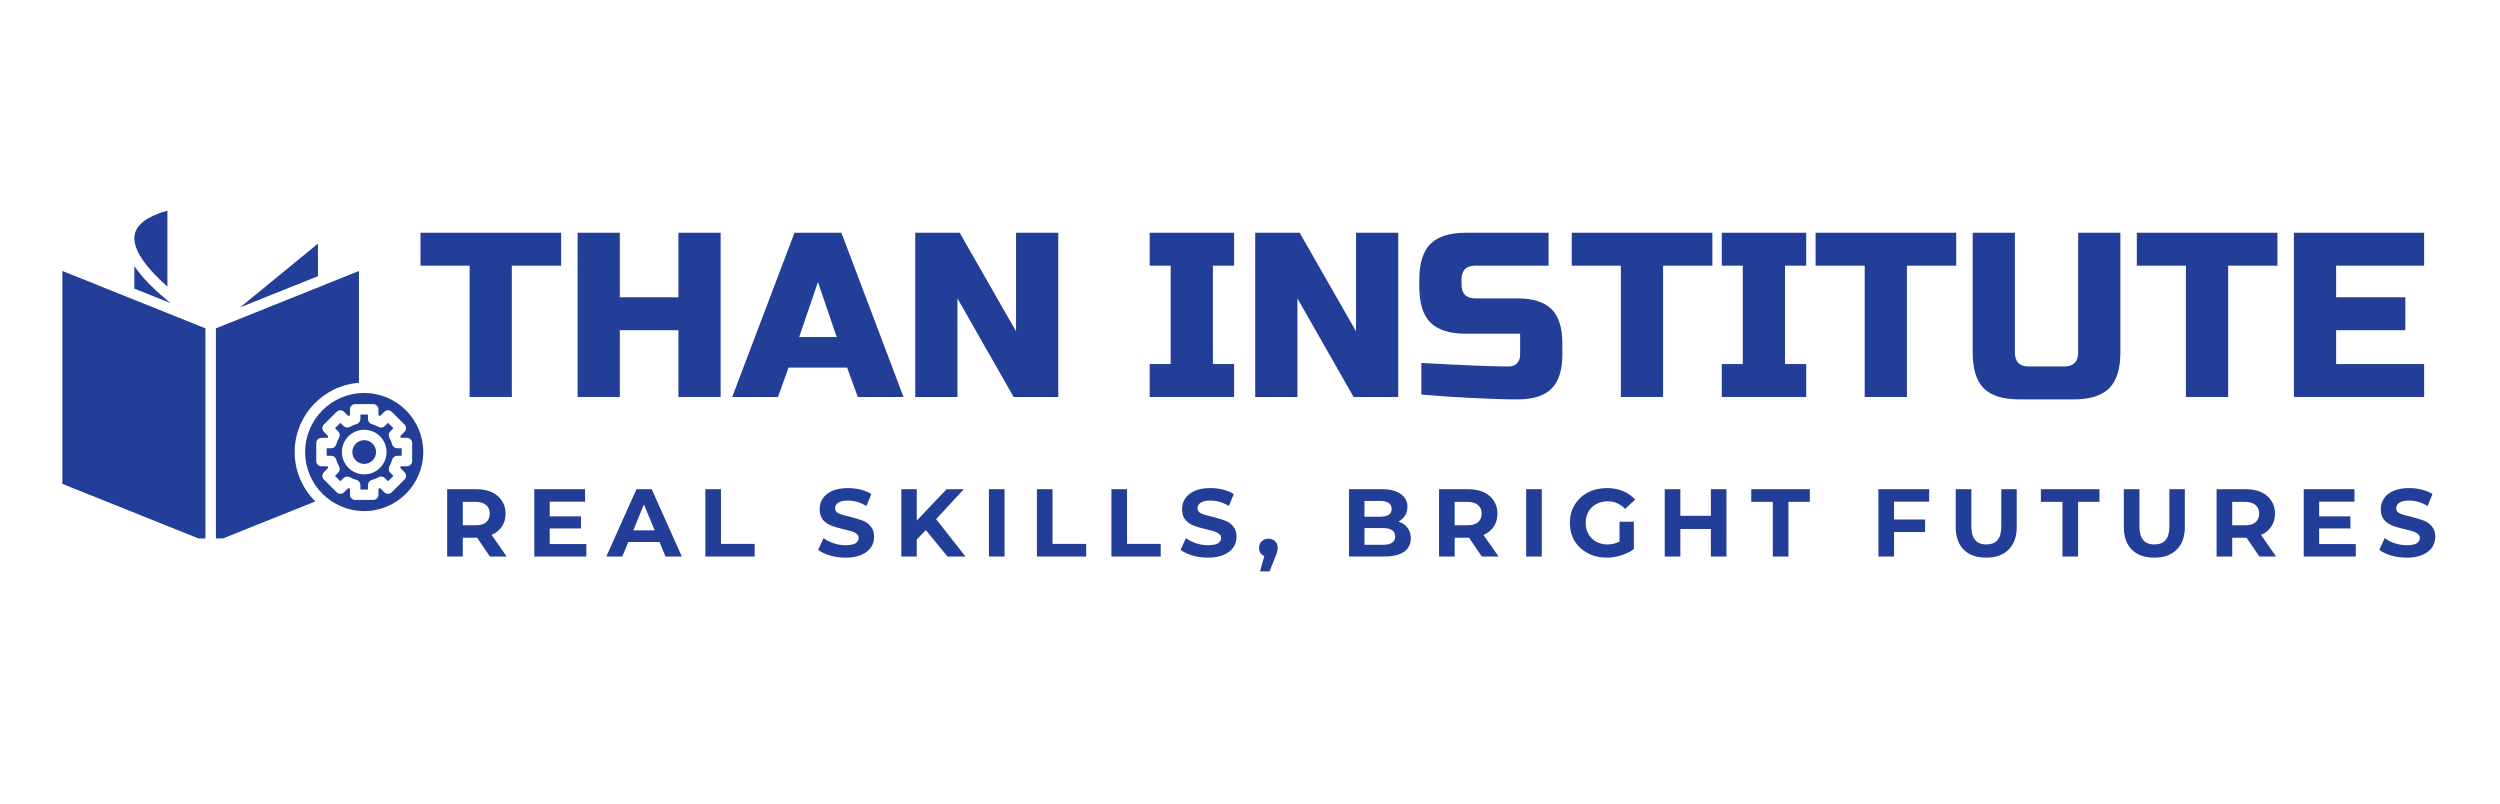
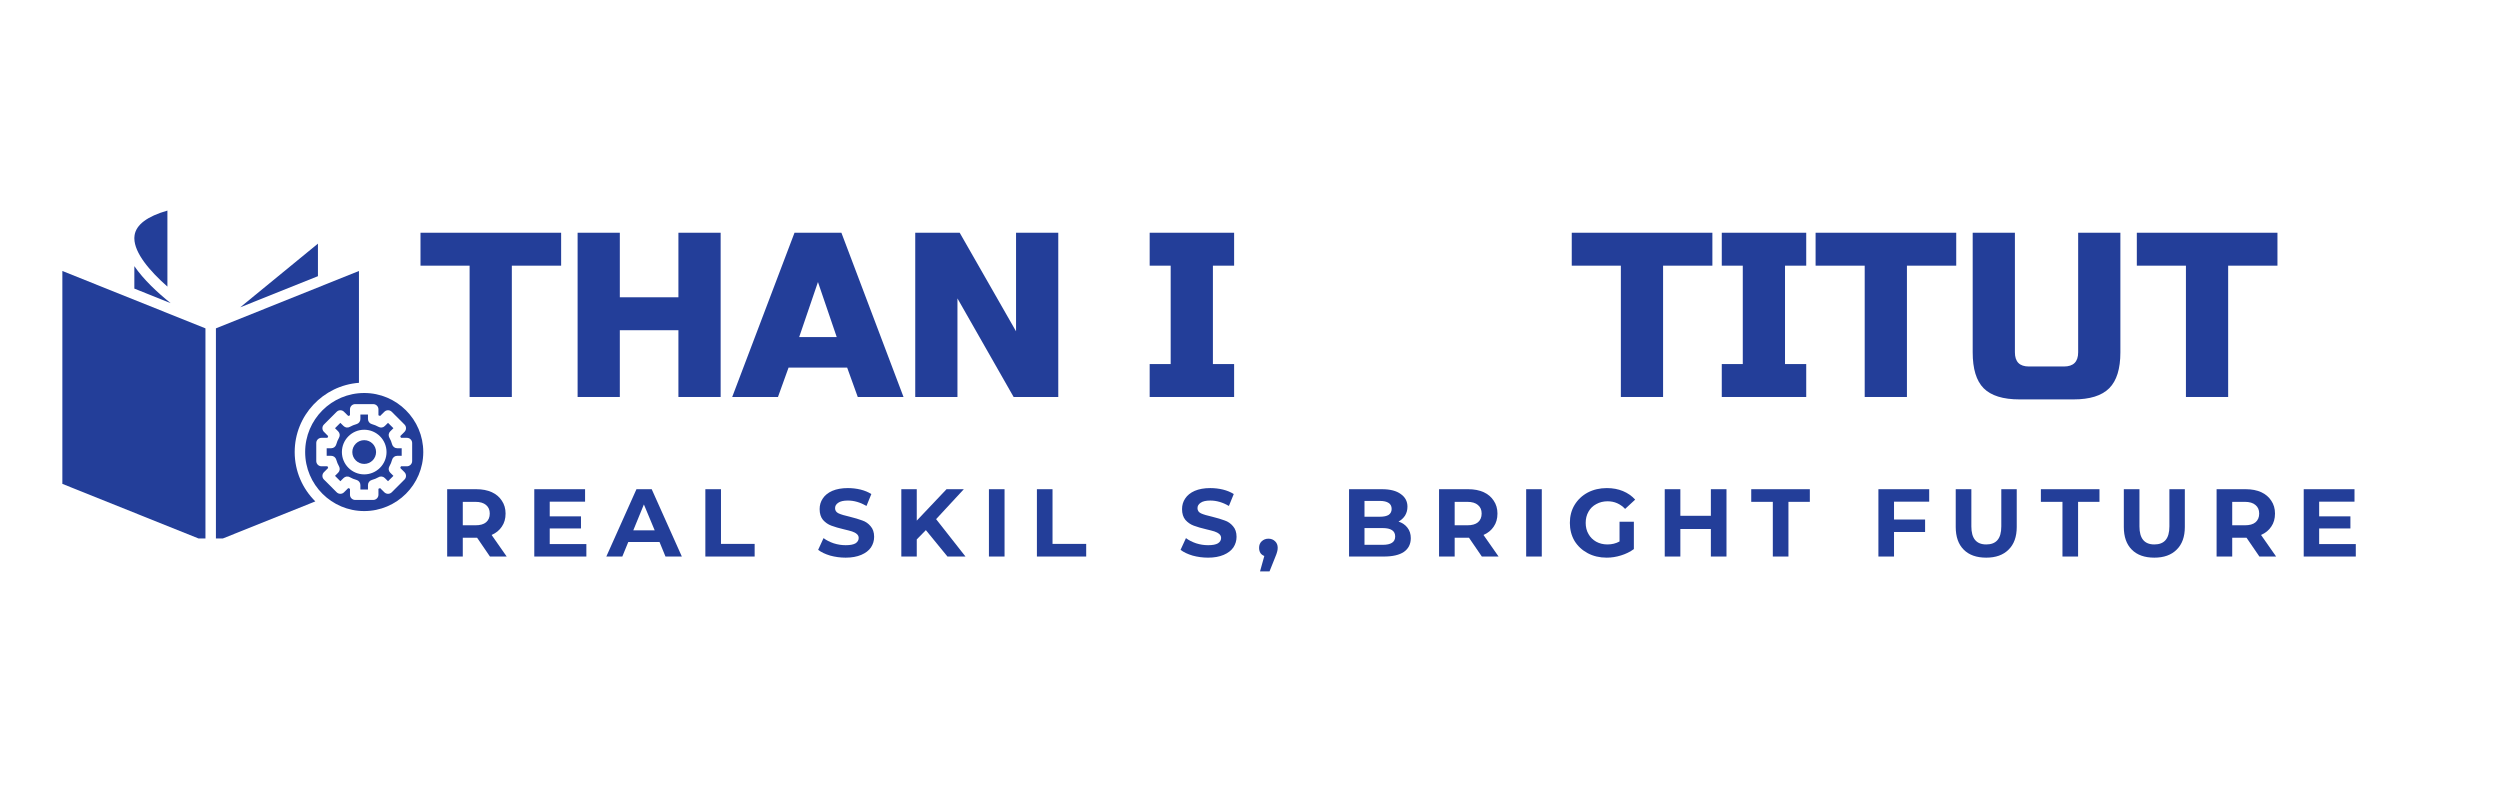
<svg xmlns="http://www.w3.org/2000/svg" width="280" zoomAndPan="magnify" viewBox="0 0 210 67.5" height="90" preserveAspectRatio="xMidYMid meet" version="1.0">
  <defs>
    <g />
    <clipPath id="794aeab2b1">
      <path d="M 11 17.684 L 15 17.684 L 15 25 L 11 25 Z M 11 17.684 " clip-rule="nonzero" />
    </clipPath>
    <clipPath id="0abd5b99c9">
      <path d="M 5.238 22 L 18 22 L 18 45.23 L 5.238 45.23 Z M 5.238 22 " clip-rule="nonzero" />
    </clipPath>
    <clipPath id="86f8ab1117">
      <path d="M 18 22 L 31 22 L 31 45.23 L 18 45.23 Z M 18 22 " clip-rule="nonzero" />
    </clipPath>
    <clipPath id="4b4ad0afc3">
      <path d="M 25 33 L 35.762 33 L 35.762 43 L 25 43 Z M 25 33 " clip-rule="nonzero" />
    </clipPath>
  </defs>
  <g clip-path="url(#794aeab2b1)">
    <path fill="#233e99" d="M 14.062 24.074 L 14.062 17.688 C 12.367 18.176 11.441 18.871 11.305 19.758 C 11.293 19.828 11.285 19.902 11.285 19.98 L 11.285 20.027 C 11.297 21.258 12.57 22.758 14.062 24.074 " fill-opacity="1" fill-rule="nonzero" />
  </g>
  <path fill="#233e99" d="M 11.285 22.355 L 11.285 24.242 L 14.336 25.465 C 13.219 24.57 12.055 23.48 11.285 22.355 " fill-opacity="1" fill-rule="nonzero" />
  <g clip-path="url(#0abd5b99c9)">
    <path fill="#233e99" d="M 5.238 40.645 L 17.258 45.465 L 17.258 27.582 L 5.238 22.762 L 5.238 40.645 " fill-opacity="1" fill-rule="nonzero" />
  </g>
  <path fill="#233e99" d="M 26.707 20.465 L 20.176 25.816 L 26.707 23.199 Z M 26.707 20.465 " fill-opacity="1" fill-rule="nonzero" />
  <g clip-path="url(#86f8ab1117)">
    <path fill="#233e99" d="M 30.152 32.156 L 30.152 22.762 L 18.137 27.582 L 18.137 45.465 L 26.488 42.117 C 25.418 41.059 24.754 39.59 24.754 37.973 C 24.754 34.898 27.141 32.383 30.152 32.156 " fill-opacity="1" fill-rule="nonzero" />
  </g>
  <g clip-path="url(#4b4ad0afc3)">
    <path fill="#233e99" d="M 34.18 39.168 L 33.68 39.168 C 33.66 39.215 33.641 39.262 33.621 39.309 L 33.977 39.664 C 34.148 39.836 34.148 40.113 33.977 40.281 L 32.906 41.352 C 32.734 41.523 32.457 41.523 32.285 41.352 L 31.93 41 C 31.883 41.02 31.836 41.039 31.789 41.059 L 31.789 41.559 C 31.789 41.801 31.59 41.996 31.348 41.996 L 29.836 41.996 C 29.594 41.996 29.398 41.801 29.398 41.559 L 29.398 41.059 C 29.348 41.039 29.301 41.02 29.254 41 L 28.898 41.352 C 28.73 41.523 28.453 41.523 28.281 41.352 L 27.211 40.281 C 27.039 40.113 27.039 39.836 27.211 39.664 L 27.566 39.309 C 27.543 39.262 27.523 39.215 27.508 39.168 L 27.004 39.168 C 26.762 39.168 26.566 38.969 26.566 38.727 L 26.566 37.215 C 26.566 36.973 26.762 36.777 27.004 36.777 L 27.508 36.777 C 27.523 36.727 27.543 36.68 27.566 36.633 L 27.211 36.277 C 27.039 36.105 27.039 35.828 27.211 35.66 L 28.281 34.59 C 28.453 34.418 28.73 34.418 28.898 34.59 L 29.254 34.941 C 29.301 34.922 29.352 34.902 29.398 34.887 L 29.398 34.383 C 29.398 34.141 29.594 33.945 29.836 33.945 L 31.348 33.945 C 31.59 33.945 31.789 34.141 31.789 34.383 L 31.789 34.883 C 31.836 34.902 31.883 34.922 31.93 34.941 L 32.285 34.59 C 32.457 34.418 32.734 34.418 32.906 34.59 L 33.977 35.66 C 34.148 35.828 34.148 36.105 33.977 36.277 L 33.621 36.633 C 33.641 36.68 33.66 36.727 33.68 36.777 L 34.18 36.777 C 34.422 36.777 34.621 36.973 34.621 37.215 L 34.621 38.727 C 34.621 38.969 34.422 39.168 34.18 39.168 Z M 30.594 33.012 C 27.855 33.012 25.633 35.234 25.633 37.973 C 25.633 40.707 27.855 42.93 30.594 42.93 C 33.328 42.93 35.555 40.707 35.555 37.973 C 35.555 35.234 33.328 33.012 30.594 33.012 " fill-opacity="1" fill-rule="nonzero" />
  </g>
  <path fill="#233e99" d="M 30.594 39.848 C 29.559 39.848 28.719 39.004 28.719 37.973 C 28.719 36.938 29.559 36.098 30.594 36.098 C 31.625 36.098 32.469 36.938 32.469 37.973 C 32.469 39.004 31.625 39.848 30.594 39.848 Z M 32.938 37.328 C 32.887 37.129 32.809 36.941 32.707 36.766 C 32.609 36.594 32.637 36.375 32.777 36.238 L 33.047 35.969 L 32.594 35.52 L 32.324 35.785 C 32.188 35.926 31.969 35.957 31.797 35.855 C 31.621 35.758 31.434 35.68 31.234 35.625 C 31.043 35.574 30.91 35.398 30.91 35.203 L 30.91 34.82 L 30.273 34.82 L 30.273 35.203 C 30.273 35.398 30.141 35.574 29.949 35.625 C 29.75 35.68 29.562 35.758 29.387 35.855 C 29.215 35.957 29 35.926 28.859 35.785 L 28.59 35.52 L 28.141 35.969 L 28.41 36.238 C 28.547 36.375 28.578 36.594 28.48 36.766 C 28.379 36.941 28.301 37.129 28.246 37.328 C 28.195 37.52 28.02 37.652 27.824 37.652 L 27.441 37.652 L 27.441 38.289 L 27.824 38.289 C 28.02 38.289 28.195 38.422 28.246 38.613 C 28.301 38.812 28.379 39 28.48 39.176 C 28.578 39.348 28.547 39.566 28.41 39.703 L 28.141 39.973 L 28.59 40.422 L 28.859 40.156 C 29 40.016 29.215 39.984 29.387 40.086 C 29.562 40.184 29.75 40.262 29.953 40.316 C 30.141 40.371 30.273 40.543 30.273 40.742 L 30.273 41.121 L 30.91 41.121 L 30.91 40.742 C 30.91 40.543 31.043 40.371 31.234 40.316 C 31.434 40.262 31.625 40.184 31.797 40.086 C 31.969 39.984 32.188 40.016 32.324 40.156 L 32.594 40.422 L 33.047 39.973 L 32.777 39.703 C 32.637 39.566 32.609 39.348 32.707 39.176 C 32.809 39 32.887 38.812 32.938 38.613 C 32.992 38.422 33.164 38.289 33.363 38.289 L 33.742 38.289 L 33.742 37.652 L 33.363 37.652 C 33.164 37.652 32.992 37.52 32.938 37.328 " fill-opacity="1" fill-rule="nonzero" />
  <path fill="#233e99" d="M 30.594 36.973 C 30.043 36.973 29.594 37.422 29.594 37.973 C 29.594 38.52 30.043 38.969 30.594 38.969 C 31.145 38.969 31.59 38.52 31.59 37.973 C 31.59 37.422 31.145 36.973 30.594 36.973 " fill-opacity="1" fill-rule="nonzero" />
  <g fill="#233e99" fill-opacity="1">
    <g transform="translate(35.119, 33.347)">
      <g>
        <path d="M 7.875 0 L 4.328 0 L 4.328 -11.031 L 0.203 -11.031 L 0.203 -13.797 L 12.016 -13.797 L 12.016 -11.031 L 7.875 -11.031 Z M 7.875 0 " />
      </g>
    </g>
  </g>
  <g fill="#233e99" fill-opacity="1">
    <g transform="translate(47.331, 33.347)">
      <g>
        <path d="M 13.203 0 L 9.656 0 L 9.656 -5.609 L 4.734 -5.609 L 4.734 0 L 1.188 0 L 1.188 -13.797 L 4.734 -13.797 L 4.734 -8.375 L 9.656 -8.375 L 9.656 -13.797 L 13.203 -13.797 Z M 13.203 0 " />
      </g>
    </g>
  </g>
  <g fill="#233e99" fill-opacity="1">
    <g transform="translate(61.708, 33.347)">
      <g>
        <path d="M 3.641 0 L -0.203 0 L 5.031 -13.797 L 8.969 -13.797 L 14.188 0 L 10.344 0 L 9.453 -2.469 L 4.531 -2.469 Z M 5.422 -5.031 L 8.578 -5.031 L 7 -9.656 Z M 5.422 -5.031 " />
      </g>
    </g>
  </g>
  <g fill="#233e99" fill-opacity="1">
    <g transform="translate(75.692, 33.347)">
      <g>
        <path d="M 13.203 0 L 9.453 0 L 4.734 -8.281 L 4.734 0 L 1.188 0 L 1.188 -13.797 L 4.922 -13.797 L 9.656 -5.516 L 9.656 -13.797 L 13.203 -13.797 Z M 13.203 0 " />
      </g>
    </g>
  </g>
  <g fill="#233e99" fill-opacity="1">
    <g transform="translate(90.07, 33.347)">
      <g />
    </g>
  </g>
  <g fill="#233e99" fill-opacity="1">
    <g transform="translate(95.978, 33.347)">
      <g>
        <path d="M 7.688 0 L 0.594 0 L 0.594 -2.766 L 2.359 -2.766 L 2.359 -11.031 L 0.594 -11.031 L 0.594 -13.797 L 7.688 -13.797 L 7.688 -11.031 L 5.906 -11.031 L 5.906 -2.766 L 7.688 -2.766 Z M 7.688 0 " />
      </g>
    </g>
  </g>
  <g fill="#233e99" fill-opacity="1">
    <g transform="translate(104.25, 33.347)">
      <g>
-         <path d="M 13.203 0 L 9.453 0 L 4.734 -8.281 L 4.734 0 L 1.188 0 L 1.188 -13.797 L 4.922 -13.797 L 9.656 -5.516 L 9.656 -13.797 L 13.203 -13.797 Z M 13.203 0 " />
-       </g>
+         </g>
    </g>
  </g>
  <g fill="#233e99" fill-opacity="1">
    <g transform="translate(118.628, 33.347)">
      <g>
-         <path d="M 0.766 -2.859 C 4.367 -2.66 6.805 -2.562 8.078 -2.562 C 8.379 -2.562 8.617 -2.648 8.797 -2.828 C 8.973 -3.004 9.062 -3.242 9.062 -3.547 L 9.062 -5.312 L 4.531 -5.312 C 3.156 -5.312 2.156 -5.625 1.531 -6.25 C 0.906 -6.875 0.594 -7.879 0.594 -9.266 L 0.594 -9.859 C 0.594 -11.234 0.906 -12.234 1.531 -12.859 C 2.156 -13.484 3.156 -13.797 4.531 -13.797 L 11.453 -13.797 L 11.453 -11.031 L 5.312 -11.031 C 4.531 -11.031 4.141 -10.641 4.141 -9.859 L 4.141 -9.453 C 4.141 -8.672 4.531 -8.281 5.312 -8.281 L 8.859 -8.281 C 10.148 -8.281 11.098 -7.977 11.703 -7.375 C 12.305 -6.77 12.609 -5.82 12.609 -4.531 L 12.609 -3.547 C 12.609 -2.254 12.305 -1.305 11.703 -0.703 C 11.098 -0.098 10.148 0.203 8.859 0.203 C 8.191 0.203 7.484 0.188 6.734 0.156 L 4.922 0.078 C 3.586 0.016 2.203 -0.078 0.766 -0.203 Z M 0.766 -2.859 " />
-       </g>
+         </g>
    </g>
  </g>
  <g fill="#233e99" fill-opacity="1">
    <g transform="translate(131.824, 33.347)">
      <g>
        <path d="M 7.875 0 L 4.328 0 L 4.328 -11.031 L 0.203 -11.031 L 0.203 -13.797 L 12.016 -13.797 L 12.016 -11.031 L 7.875 -11.031 Z M 7.875 0 " />
      </g>
    </g>
  </g>
  <g fill="#233e99" fill-opacity="1">
    <g transform="translate(144.035, 33.347)">
      <g>
        <path d="M 7.688 0 L 0.594 0 L 0.594 -2.766 L 2.359 -2.766 L 2.359 -11.031 L 0.594 -11.031 L 0.594 -13.797 L 7.688 -13.797 L 7.688 -11.031 L 5.906 -11.031 L 5.906 -2.766 L 7.688 -2.766 Z M 7.688 0 " />
      </g>
    </g>
  </g>
  <g fill="#233e99" fill-opacity="1">
    <g transform="translate(152.307, 33.347)">
      <g>
        <path d="M 7.875 0 L 4.328 0 L 4.328 -11.031 L 0.203 -11.031 L 0.203 -13.797 L 12.016 -13.797 L 12.016 -11.031 L 7.875 -11.031 Z M 7.875 0 " />
      </g>
    </g>
  </g>
  <g fill="#233e99" fill-opacity="1">
    <g transform="translate(164.518, 33.347)">
      <g>
        <path d="M 10.047 -13.797 L 13.594 -13.797 L 13.594 -3.75 C 13.594 -2.363 13.281 -1.359 12.656 -0.734 C 12.031 -0.109 11.031 0.203 9.656 0.203 L 5.125 0.203 C 3.738 0.203 2.734 -0.109 2.109 -0.734 C 1.492 -1.359 1.188 -2.363 1.188 -3.75 L 1.188 -13.797 L 4.734 -13.797 L 4.734 -3.75 C 4.734 -2.957 5.125 -2.562 5.906 -2.562 L 8.859 -2.562 C 9.648 -2.562 10.047 -2.957 10.047 -3.75 Z M 10.047 -13.797 " />
      </g>
    </g>
  </g>
  <g fill="#233e99" fill-opacity="1">
    <g transform="translate(179.29, 33.347)">
      <g>
        <path d="M 7.875 0 L 4.328 0 L 4.328 -11.031 L 0.203 -11.031 L 0.203 -13.797 L 12.016 -13.797 L 12.016 -11.031 L 7.875 -11.031 Z M 7.875 0 " />
      </g>
    </g>
  </g>
  <g fill="#233e99" fill-opacity="1">
    <g transform="translate(191.501, 33.347)">
      <g>
-         <path d="M 12.125 0 L 1.188 0 L 1.188 -13.797 L 12.125 -13.797 L 12.125 -11.031 L 4.734 -11.031 L 4.734 -8.375 L 10.547 -8.375 L 10.547 -5.609 L 4.734 -5.609 L 4.734 -2.766 L 12.125 -2.766 Z M 12.125 0 " />
-       </g>
+         </g>
    </g>
  </g>
  <g fill="#233e99" fill-opacity="1">
    <g transform="translate(36.89, 46.749)">
      <g>
        <path d="M 4.266 0 L 3.188 -1.578 L 1.984 -1.578 L 1.984 0 L 0.672 0 L 0.672 -5.656 L 3.125 -5.656 C 3.625 -5.656 4.055 -5.57 4.422 -5.406 C 4.785 -5.238 5.066 -5 5.266 -4.688 C 5.473 -4.383 5.578 -4.023 5.578 -3.609 C 5.578 -3.18 5.473 -2.816 5.266 -2.516 C 5.066 -2.211 4.781 -1.977 4.406 -1.812 L 5.672 0 Z M 4.25 -3.609 C 4.25 -3.922 4.145 -4.16 3.938 -4.328 C 3.738 -4.504 3.441 -4.594 3.047 -4.594 L 1.984 -4.594 L 1.984 -2.625 L 3.047 -2.625 C 3.441 -2.625 3.738 -2.707 3.938 -2.875 C 4.145 -3.051 4.25 -3.297 4.25 -3.609 Z M 4.25 -3.609 " />
      </g>
    </g>
  </g>
  <g fill="#233e99" fill-opacity="1">
    <g transform="translate(44.208, 46.749)">
      <g>
        <path d="M 5.047 -1.047 L 5.047 0 L 0.672 0 L 0.672 -5.656 L 4.938 -5.656 L 4.938 -4.609 L 1.969 -4.609 L 1.969 -3.375 L 4.594 -3.375 L 4.594 -2.359 L 1.969 -2.359 L 1.969 -1.047 Z M 5.047 -1.047 " />
      </g>
    </g>
  </g>
  <g fill="#233e99" fill-opacity="1">
    <g transform="translate(51.009, 46.749)">
      <g>
        <path d="M 4.391 -1.219 L 1.766 -1.219 L 1.266 0 L -0.078 0 L 2.453 -5.656 L 3.734 -5.656 L 6.266 0 L 4.891 0 Z M 3.984 -2.203 L 3.078 -4.375 L 2.188 -2.203 Z M 3.984 -2.203 " />
      </g>
    </g>
  </g>
  <g fill="#233e99" fill-opacity="1">
    <g transform="translate(58.578, 46.749)">
      <g>
        <path d="M 0.672 -5.656 L 1.984 -5.656 L 1.984 -1.062 L 4.812 -1.062 L 4.812 0 L 0.672 0 Z M 0.672 -5.656 " />
      </g>
    </g>
  </g>
  <g fill="#233e99" fill-opacity="1">
    <g transform="translate(64.838, 46.749)">
      <g />
    </g>
  </g>
  <g fill="#233e99" fill-opacity="1">
    <g transform="translate(68.505, 46.749)">
      <g>
        <path d="M 2.531 0.094 C 2.082 0.094 1.648 0.035 1.234 -0.078 C 0.816 -0.203 0.477 -0.363 0.219 -0.562 L 0.672 -1.547 C 0.91 -1.367 1.195 -1.223 1.531 -1.109 C 1.863 -1.004 2.195 -0.953 2.531 -0.953 C 2.906 -0.953 3.18 -1.004 3.359 -1.109 C 3.535 -1.223 3.625 -1.375 3.625 -1.562 C 3.625 -1.695 3.57 -1.805 3.469 -1.891 C 3.363 -1.984 3.227 -2.055 3.062 -2.109 C 2.895 -2.16 2.676 -2.219 2.406 -2.281 C 1.969 -2.383 1.609 -2.488 1.328 -2.594 C 1.055 -2.695 0.82 -2.859 0.625 -3.078 C 0.438 -3.305 0.344 -3.609 0.344 -3.984 C 0.344 -4.316 0.43 -4.613 0.609 -4.875 C 0.785 -5.145 1.051 -5.359 1.406 -5.516 C 1.77 -5.672 2.207 -5.75 2.719 -5.75 C 3.082 -5.75 3.438 -5.707 3.781 -5.625 C 4.125 -5.539 4.426 -5.414 4.688 -5.25 L 4.281 -4.25 C 3.758 -4.551 3.238 -4.703 2.719 -4.703 C 2.352 -4.703 2.082 -4.641 1.906 -4.516 C 1.727 -4.398 1.641 -4.25 1.641 -4.062 C 1.641 -3.863 1.738 -3.719 1.938 -3.625 C 2.145 -3.531 2.457 -3.438 2.875 -3.344 C 3.301 -3.238 3.648 -3.133 3.922 -3.031 C 4.203 -2.938 4.438 -2.773 4.625 -2.547 C 4.82 -2.328 4.922 -2.031 4.922 -1.656 C 4.922 -1.332 4.832 -1.035 4.656 -0.766 C 4.477 -0.504 4.207 -0.297 3.844 -0.141 C 3.477 0.016 3.039 0.094 2.531 0.094 Z M 2.531 0.094 " />
      </g>
    </g>
  </g>
  <g fill="#233e99" fill-opacity="1">
    <g transform="translate(75.039, 46.749)">
      <g>
        <path d="M 2.734 -2.219 L 1.969 -1.438 L 1.969 0 L 0.672 0 L 0.672 -5.656 L 1.969 -5.656 L 1.969 -3.016 L 4.469 -5.656 L 5.922 -5.656 L 3.594 -3.141 L 6.062 0 L 4.547 0 Z M 2.734 -2.219 " />
      </g>
    </g>
  </g>
  <g fill="#233e99" fill-opacity="1">
    <g transform="translate(82.398, 46.749)">
      <g>
        <path d="M 0.672 -5.656 L 1.984 -5.656 L 1.984 0 L 0.672 0 Z M 0.672 -5.656 " />
      </g>
    </g>
  </g>
  <g fill="#233e99" fill-opacity="1">
    <g transform="translate(86.428, 46.749)">
      <g>
        <path d="M 0.672 -5.656 L 1.984 -5.656 L 1.984 -1.062 L 4.812 -1.062 L 4.812 0 L 0.672 0 Z M 0.672 -5.656 " />
      </g>
    </g>
  </g>
  <g fill="#233e99" fill-opacity="1">
    <g transform="translate(92.688, 46.749)">
      <g>
-         <path d="M 0.672 -5.656 L 1.984 -5.656 L 1.984 -1.062 L 4.812 -1.062 L 4.812 0 L 0.672 0 Z M 0.672 -5.656 " />
-       </g>
+         </g>
    </g>
  </g>
  <g fill="#233e99" fill-opacity="1">
    <g transform="translate(98.948, 46.749)">
      <g>
        <path d="M 2.531 0.094 C 2.082 0.094 1.648 0.035 1.234 -0.078 C 0.816 -0.203 0.477 -0.363 0.219 -0.562 L 0.672 -1.547 C 0.91 -1.367 1.195 -1.223 1.531 -1.109 C 1.863 -1.004 2.195 -0.953 2.531 -0.953 C 2.906 -0.953 3.18 -1.004 3.359 -1.109 C 3.535 -1.223 3.625 -1.375 3.625 -1.562 C 3.625 -1.695 3.57 -1.805 3.469 -1.891 C 3.363 -1.984 3.227 -2.055 3.062 -2.109 C 2.895 -2.16 2.676 -2.219 2.406 -2.281 C 1.969 -2.383 1.609 -2.488 1.328 -2.594 C 1.055 -2.695 0.82 -2.859 0.625 -3.078 C 0.438 -3.305 0.344 -3.609 0.344 -3.984 C 0.344 -4.316 0.43 -4.613 0.609 -4.875 C 0.785 -5.145 1.051 -5.359 1.406 -5.516 C 1.77 -5.672 2.207 -5.75 2.719 -5.75 C 3.082 -5.75 3.438 -5.707 3.781 -5.625 C 4.125 -5.539 4.426 -5.414 4.688 -5.25 L 4.281 -4.25 C 3.758 -4.551 3.238 -4.703 2.719 -4.703 C 2.352 -4.703 2.082 -4.641 1.906 -4.516 C 1.727 -4.398 1.641 -4.25 1.641 -4.062 C 1.641 -3.863 1.738 -3.719 1.938 -3.625 C 2.145 -3.531 2.457 -3.438 2.875 -3.344 C 3.301 -3.238 3.648 -3.133 3.922 -3.031 C 4.203 -2.938 4.438 -2.773 4.625 -2.547 C 4.82 -2.328 4.922 -2.031 4.922 -1.656 C 4.922 -1.332 4.832 -1.035 4.656 -0.766 C 4.477 -0.504 4.207 -0.297 3.844 -0.141 C 3.477 0.016 3.039 0.094 2.531 0.094 Z M 2.531 0.094 " />
      </g>
    </g>
  </g>
  <g fill="#233e99" fill-opacity="1">
    <g transform="translate(105.483, 46.749)">
      <g>
        <path d="M 1.062 -1.5 C 1.289 -1.5 1.477 -1.426 1.625 -1.281 C 1.77 -1.145 1.844 -0.961 1.844 -0.734 C 1.844 -0.617 1.828 -0.508 1.797 -0.406 C 1.773 -0.301 1.719 -0.141 1.625 0.078 L 1.156 1.25 L 0.359 1.25 L 0.719 -0.047 C 0.582 -0.098 0.473 -0.18 0.391 -0.297 C 0.316 -0.422 0.281 -0.566 0.281 -0.734 C 0.281 -0.961 0.352 -1.145 0.5 -1.281 C 0.656 -1.426 0.844 -1.5 1.062 -1.5 Z M 1.062 -1.5 " />
      </g>
    </g>
  </g>
  <g fill="#233e99" fill-opacity="1">
    <g transform="translate(108.981, 46.749)">
      <g />
    </g>
  </g>
  <g fill="#233e99" fill-opacity="1">
    <g transform="translate(112.648, 46.749)">
      <g>
        <path d="M 4.828 -2.938 C 5.148 -2.832 5.398 -2.66 5.578 -2.422 C 5.766 -2.18 5.859 -1.891 5.859 -1.547 C 5.859 -1.047 5.664 -0.66 5.281 -0.391 C 4.895 -0.129 4.332 0 3.594 0 L 0.672 0 L 0.672 -5.656 L 3.438 -5.656 C 4.125 -5.656 4.648 -5.52 5.016 -5.25 C 5.391 -4.988 5.578 -4.633 5.578 -4.188 C 5.578 -3.906 5.508 -3.656 5.375 -3.438 C 5.238 -3.227 5.055 -3.062 4.828 -2.938 Z M 1.969 -4.672 L 1.969 -3.344 L 3.266 -3.344 C 3.586 -3.344 3.832 -3.395 4 -3.5 C 4.164 -3.613 4.25 -3.781 4.25 -4 C 4.25 -4.227 4.164 -4.395 4 -4.5 C 3.832 -4.613 3.586 -4.672 3.266 -4.672 Z M 3.5 -0.984 C 3.844 -0.984 4.102 -1.039 4.281 -1.156 C 4.457 -1.27 4.547 -1.445 4.547 -1.688 C 4.547 -2.156 4.195 -2.391 3.5 -2.391 L 1.969 -2.391 L 1.969 -0.984 Z M 3.5 -0.984 " />
      </g>
    </g>
  </g>
  <g fill="#233e99" fill-opacity="1">
    <g transform="translate(120.208, 46.749)">
      <g>
        <path d="M 4.266 0 L 3.188 -1.578 L 1.984 -1.578 L 1.984 0 L 0.672 0 L 0.672 -5.656 L 3.125 -5.656 C 3.625 -5.656 4.055 -5.57 4.422 -5.406 C 4.785 -5.238 5.066 -5 5.266 -4.688 C 5.473 -4.383 5.578 -4.023 5.578 -3.609 C 5.578 -3.18 5.473 -2.816 5.266 -2.516 C 5.066 -2.211 4.781 -1.977 4.406 -1.812 L 5.672 0 Z M 4.25 -3.609 C 4.25 -3.922 4.145 -4.16 3.938 -4.328 C 3.738 -4.504 3.441 -4.594 3.047 -4.594 L 1.984 -4.594 L 1.984 -2.625 L 3.047 -2.625 C 3.441 -2.625 3.738 -2.707 3.938 -2.875 C 4.145 -3.051 4.25 -3.297 4.25 -3.609 Z M 4.25 -3.609 " />
      </g>
    </g>
  </g>
  <g fill="#233e99" fill-opacity="1">
    <g transform="translate(127.526, 46.749)">
      <g>
        <path d="M 0.672 -5.656 L 1.984 -5.656 L 1.984 0 L 0.672 0 Z M 0.672 -5.656 " />
      </g>
    </g>
  </g>
  <g fill="#233e99" fill-opacity="1">
    <g transform="translate(131.557, 46.749)">
      <g>
        <path d="M 4.484 -2.922 L 5.688 -2.922 L 5.688 -0.625 C 5.375 -0.395 5.016 -0.219 4.609 -0.094 C 4.211 0.031 3.812 0.094 3.406 0.094 C 2.812 0.094 2.281 -0.031 1.812 -0.281 C 1.344 -0.531 0.973 -0.875 0.703 -1.312 C 0.441 -1.758 0.312 -2.266 0.312 -2.828 C 0.312 -3.391 0.441 -3.891 0.703 -4.328 C 0.973 -4.773 1.344 -5.125 1.812 -5.375 C 2.289 -5.625 2.828 -5.75 3.422 -5.75 C 3.922 -5.75 4.367 -5.664 4.766 -5.5 C 5.172 -5.332 5.516 -5.094 5.797 -4.781 L 4.953 -4 C 4.547 -4.426 4.055 -4.641 3.484 -4.641 C 3.129 -4.641 2.812 -4.562 2.531 -4.406 C 2.25 -4.258 2.031 -4.047 1.875 -3.766 C 1.719 -3.492 1.641 -3.18 1.641 -2.828 C 1.641 -2.473 1.719 -2.16 1.875 -1.891 C 2.031 -1.617 2.242 -1.406 2.516 -1.25 C 2.797 -1.094 3.113 -1.016 3.469 -1.016 C 3.844 -1.016 4.18 -1.098 4.484 -1.266 Z M 4.484 -2.922 " />
      </g>
    </g>
  </g>
  <g fill="#233e99" fill-opacity="1">
    <g transform="translate(139.166, 46.749)">
      <g>
        <path d="M 5.859 -5.656 L 5.859 0 L 4.547 0 L 4.547 -2.312 L 1.984 -2.312 L 1.984 0 L 0.672 0 L 0.672 -5.656 L 1.984 -5.656 L 1.984 -3.422 L 4.547 -3.422 L 4.547 -5.656 Z M 5.859 -5.656 " />
      </g>
    </g>
  </g>
  <g fill="#233e99" fill-opacity="1">
    <g transform="translate(147.073, 46.749)">
      <g>
        <path d="M 1.844 -4.594 L 0.031 -4.594 L 0.031 -5.656 L 4.953 -5.656 L 4.953 -4.594 L 3.156 -4.594 L 3.156 0 L 1.844 0 Z M 1.844 -4.594 " />
      </g>
    </g>
  </g>
  <g fill="#233e99" fill-opacity="1">
    <g transform="translate(153.447, 46.749)">
      <g />
    </g>
  </g>
  <g fill="#233e99" fill-opacity="1">
    <g transform="translate(157.114, 46.749)">
      <g>
        <path d="M 1.984 -4.609 L 1.984 -3.109 L 4.594 -3.109 L 4.594 -2.062 L 1.984 -2.062 L 1.984 0 L 0.672 0 L 0.672 -5.656 L 4.938 -5.656 L 4.938 -4.609 Z M 1.984 -4.609 " />
      </g>
    </g>
  </g>
  <g fill="#233e99" fill-opacity="1">
    <g transform="translate(163.656, 46.749)">
      <g>
        <path d="M 3.188 0.094 C 2.375 0.094 1.742 -0.129 1.297 -0.578 C 0.848 -1.023 0.625 -1.66 0.625 -2.484 L 0.625 -5.656 L 1.938 -5.656 L 1.938 -2.531 C 1.938 -1.52 2.352 -1.016 3.188 -1.016 C 3.602 -1.016 3.914 -1.133 4.125 -1.375 C 4.344 -1.625 4.453 -2.008 4.453 -2.531 L 4.453 -5.656 L 5.75 -5.656 L 5.75 -2.484 C 5.75 -1.66 5.52 -1.023 5.062 -0.578 C 4.613 -0.129 3.988 0.094 3.188 0.094 Z M 3.188 0.094 " />
      </g>
    </g>
  </g>
  <g fill="#233e99" fill-opacity="1">
    <g transform="translate(171.403, 46.749)">
      <g>
        <path d="M 1.844 -4.594 L 0.031 -4.594 L 0.031 -5.656 L 4.953 -5.656 L 4.953 -4.594 L 3.156 -4.594 L 3.156 0 L 1.844 0 Z M 1.844 -4.594 " />
      </g>
    </g>
  </g>
  <g fill="#233e99" fill-opacity="1">
    <g transform="translate(177.776, 46.749)">
      <g>
        <path d="M 3.188 0.094 C 2.375 0.094 1.742 -0.129 1.297 -0.578 C 0.848 -1.023 0.625 -1.66 0.625 -2.484 L 0.625 -5.656 L 1.938 -5.656 L 1.938 -2.531 C 1.938 -1.52 2.352 -1.016 3.188 -1.016 C 3.602 -1.016 3.914 -1.133 4.125 -1.375 C 4.344 -1.625 4.453 -2.008 4.453 -2.531 L 4.453 -5.656 L 5.75 -5.656 L 5.75 -2.484 C 5.75 -1.66 5.52 -1.023 5.062 -0.578 C 4.613 -0.129 3.988 0.094 3.188 0.094 Z M 3.188 0.094 " />
      </g>
    </g>
  </g>
  <g fill="#233e99" fill-opacity="1">
    <g transform="translate(185.522, 46.749)">
      <g>
        <path d="M 4.266 0 L 3.188 -1.578 L 1.984 -1.578 L 1.984 0 L 0.672 0 L 0.672 -5.656 L 3.125 -5.656 C 3.625 -5.656 4.055 -5.57 4.422 -5.406 C 4.785 -5.238 5.066 -5 5.266 -4.688 C 5.473 -4.383 5.578 -4.023 5.578 -3.609 C 5.578 -3.18 5.473 -2.816 5.266 -2.516 C 5.066 -2.211 4.781 -1.977 4.406 -1.812 L 5.672 0 Z M 4.25 -3.609 C 4.25 -3.922 4.145 -4.16 3.938 -4.328 C 3.738 -4.504 3.441 -4.594 3.047 -4.594 L 1.984 -4.594 L 1.984 -2.625 L 3.047 -2.625 C 3.441 -2.625 3.738 -2.707 3.938 -2.875 C 4.145 -3.051 4.25 -3.297 4.25 -3.609 Z M 4.25 -3.609 " />
      </g>
    </g>
  </g>
  <g fill="#233e99" fill-opacity="1">
    <g transform="translate(192.84, 46.749)">
      <g>
        <path d="M 5.047 -1.047 L 5.047 0 L 0.672 0 L 0.672 -5.656 L 4.938 -5.656 L 4.938 -4.609 L 1.969 -4.609 L 1.969 -3.375 L 4.594 -3.375 L 4.594 -2.359 L 1.969 -2.359 L 1.969 -1.047 Z M 5.047 -1.047 " />
      </g>
    </g>
  </g>
  <g fill="#233e99" fill-opacity="1">
    <g transform="translate(199.641, 46.749)">
      <g>
-         <path d="M 2.531 0.094 C 2.082 0.094 1.648 0.035 1.234 -0.078 C 0.816 -0.203 0.477 -0.363 0.219 -0.562 L 0.672 -1.547 C 0.91 -1.367 1.195 -1.223 1.531 -1.109 C 1.863 -1.004 2.195 -0.953 2.531 -0.953 C 2.906 -0.953 3.18 -1.004 3.359 -1.109 C 3.535 -1.223 3.625 -1.375 3.625 -1.562 C 3.625 -1.695 3.57 -1.805 3.469 -1.891 C 3.363 -1.984 3.227 -2.055 3.062 -2.109 C 2.895 -2.16 2.676 -2.219 2.406 -2.281 C 1.969 -2.383 1.609 -2.488 1.328 -2.594 C 1.055 -2.695 0.82 -2.859 0.625 -3.078 C 0.438 -3.305 0.344 -3.609 0.344 -3.984 C 0.344 -4.316 0.43 -4.613 0.609 -4.875 C 0.785 -5.145 1.051 -5.359 1.406 -5.516 C 1.77 -5.672 2.207 -5.75 2.719 -5.75 C 3.082 -5.75 3.438 -5.707 3.781 -5.625 C 4.125 -5.539 4.426 -5.414 4.688 -5.25 L 4.281 -4.25 C 3.758 -4.551 3.238 -4.703 2.719 -4.703 C 2.352 -4.703 2.082 -4.641 1.906 -4.516 C 1.727 -4.398 1.641 -4.25 1.641 -4.062 C 1.641 -3.863 1.738 -3.719 1.938 -3.625 C 2.145 -3.531 2.457 -3.438 2.875 -3.344 C 3.301 -3.238 3.648 -3.133 3.922 -3.031 C 4.203 -2.938 4.438 -2.773 4.625 -2.547 C 4.82 -2.328 4.922 -2.031 4.922 -1.656 C 4.922 -1.332 4.832 -1.035 4.656 -0.766 C 4.477 -0.504 4.207 -0.297 3.844 -0.141 C 3.477 0.016 3.039 0.094 2.531 0.094 Z M 2.531 0.094 " />
-       </g>
+         </g>
    </g>
  </g>
</svg>